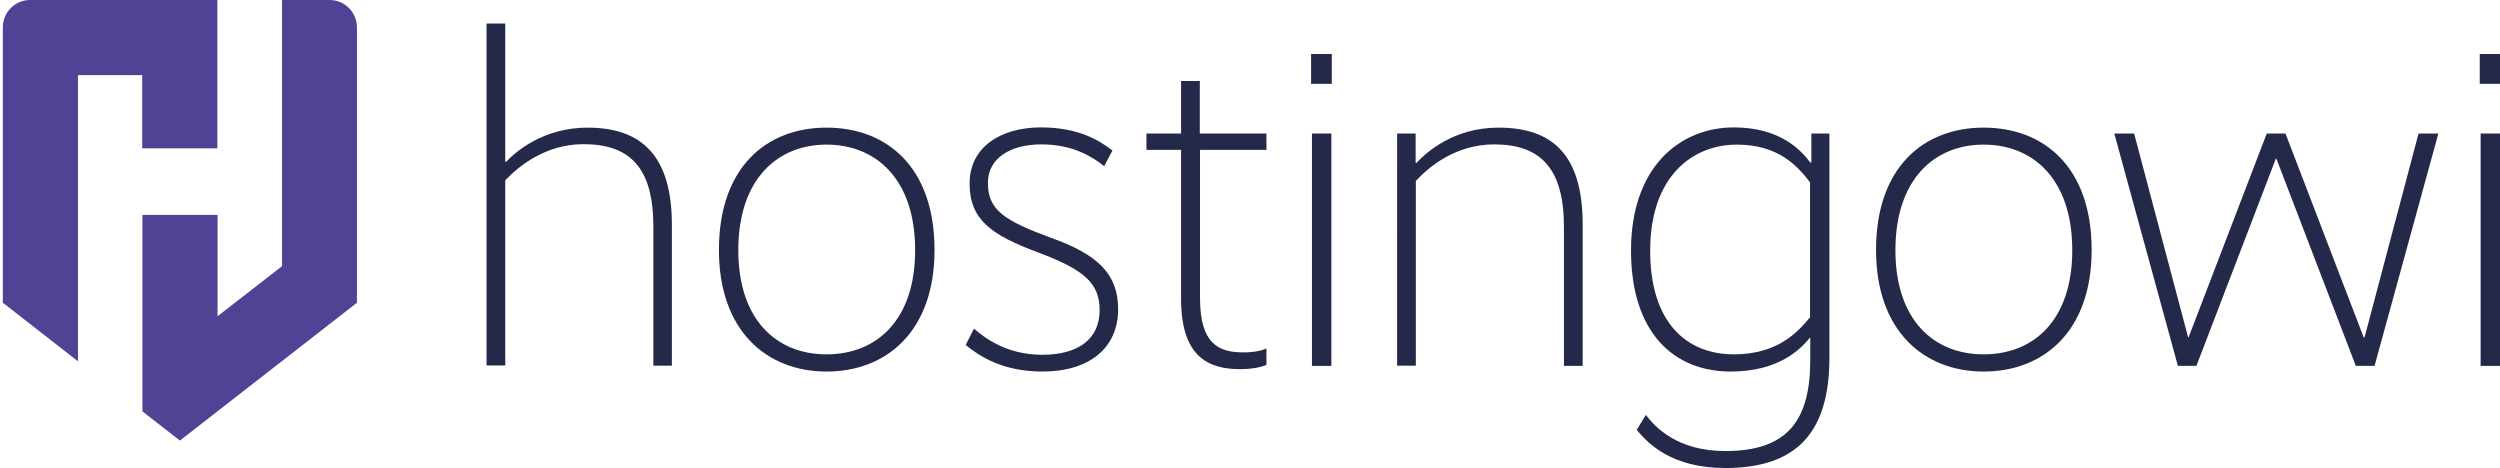
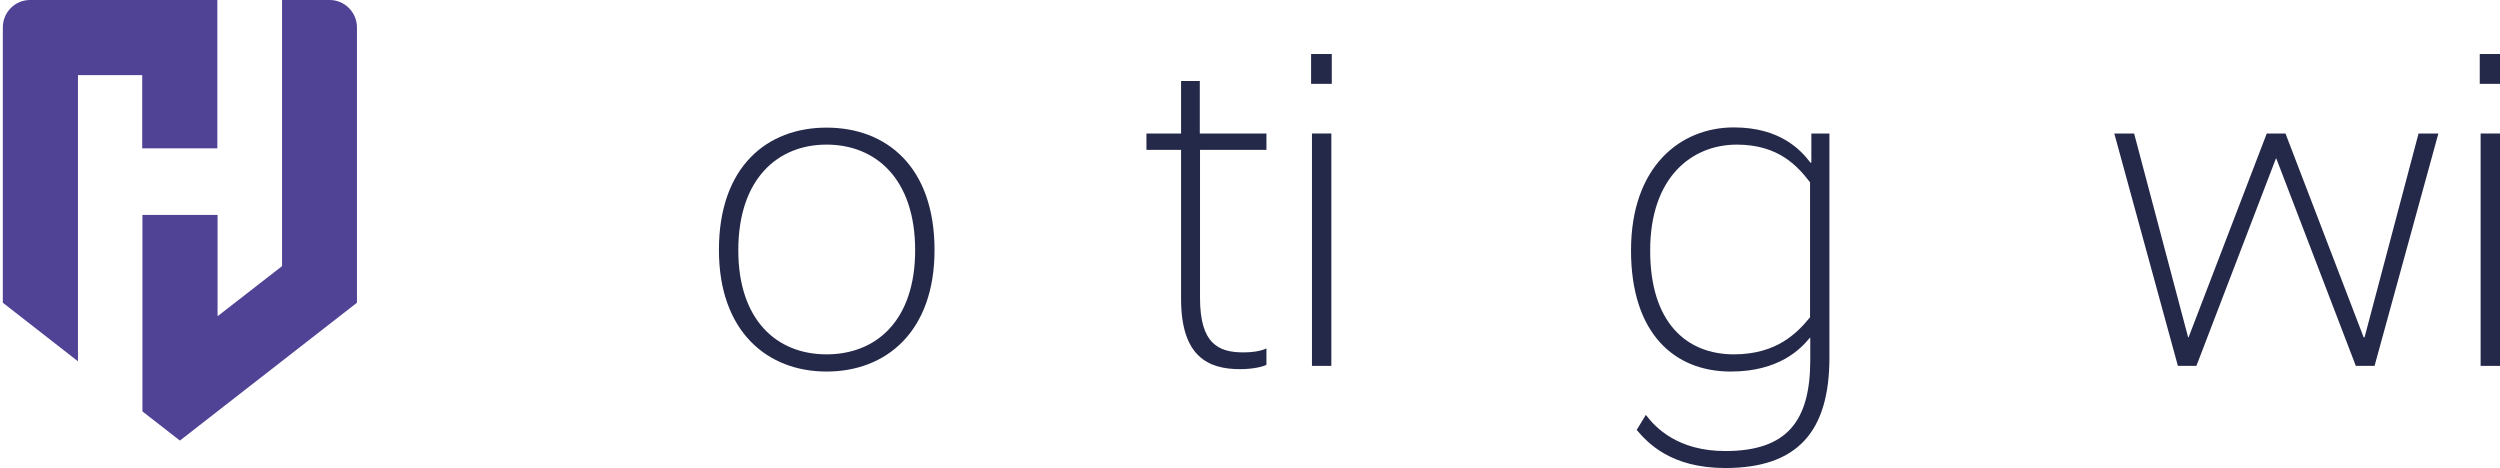
<svg xmlns="http://www.w3.org/2000/svg" version="1.1" id="Warstwa_1" x="0px" y="0px" viewBox="0 0 114.79 21.49" style="enable-background:new 0 0 114.79 21.49;" xml:space="preserve">
  <style type="text/css">
	.st0{fill:#252949;}
	.st1{fill-rule:evenodd;clip-rule:evenodd;fill:#504395;}
</style>
  <g>
-     <path class="st0" d="M23.2,7.43h0.04c0.46-0.49,1.73-1.57,3.74-1.57c2.5,0,3.87,1.31,3.87,4.47v6.46H30v-6.38   c0-2.72-1.08-3.79-3.21-3.79c-1.73,0-2.97,1-3.59,1.66v8.5h-0.86V1.08h0.86V7.43z" />
    <path class="st0" d="M37.95,17.06c-2.72,0-4.94-1.84-4.94-5.58c0-3.83,2.21-5.62,4.94-5.62c2.75,0,4.96,1.79,4.96,5.62   C42.91,15.23,40.69,17.06,37.95,17.06z M37.95,6.64c-2.24,0-4.05,1.57-4.05,4.85c0,3.19,1.75,4.78,4.05,4.78   c2.32,0,4.07-1.59,4.07-4.78C42.02,8.21,40.21,6.64,37.95,6.64z" />
-     <path class="st0" d="M50.7,7.63c-0.53-0.42-1.42-1-2.88-1c-1.44,0-2.46,0.64-2.46,1.77c0,1.24,0.75,1.73,2.9,2.52   c2.15,0.77,3.08,1.66,3.08,3.28c0,1.77-1.31,2.86-3.48,2.86c-1.88,0-2.94-0.75-3.52-1.22l0.38-0.75c0.51,0.44,1.51,1.2,3.14,1.2   c1.68,0,2.63-0.75,2.63-2.04c0-1.24-0.69-1.86-2.83-2.66c-2.13-0.8-3.14-1.48-3.14-3.17c0-1.64,1.39-2.57,3.28-2.57   c1.75,0,2.7,0.62,3.28,1.06L50.7,7.63z" />
    <path class="st0" d="M58.16,6.88h-3.06v6.8c0,2.1,0.84,2.5,1.99,2.5c0.58,0,0.91-0.11,1.06-0.18v0.75c-0.13,0.07-0.55,0.2-1.22,0.2   c-1.48,0-2.7-0.6-2.7-3.23V6.88h-1.59V6.13h1.59V3.72h0.86v2.41h3.06V6.88z" />
    <path class="st0" d="M61.15,3.85H60.2V2.48h0.95V3.85z M61.13,16.8h-0.89V6.13h0.89V16.8z" />
-     <path class="st0" d="M65,7.48h0.04c0.47-0.51,1.73-1.62,3.76-1.62c2.52,0,3.87,1.28,3.87,4.45v6.49h-0.86v-6.38   c0-2.7-1.08-3.79-3.21-3.79c-1.73,0-2.97,1-3.59,1.68v8.48h-0.86V6.13H65V7.48z" />
    <path class="st0" d="M84,16.42c0,3.39-1.46,5.07-4.78,5.07c-2.5,0-3.56-1.15-4.07-1.75l0.42-0.69c0.44,0.58,1.46,1.66,3.65,1.66   c2.83,0,3.9-1.37,3.9-4.18v-1.02h-0.02c-0.4,0.49-1.39,1.55-3.63,1.55c-2.59,0-4.58-1.75-4.58-5.56c0-3.85,2.26-5.65,4.72-5.65   c2.13,0,3.08,1.04,3.52,1.62h0.04V6.13H84V16.42z M79.61,16.27c1.99,0,2.92-1,3.5-1.7v-6.2c-0.55-0.71-1.42-1.73-3.36-1.73   c-2.08,0-3.98,1.51-3.98,4.85C75.76,14.81,77.44,16.27,79.61,16.27z" />
-     <path class="st0" d="M91.08,17.06c-2.72,0-4.94-1.84-4.94-5.58c0-3.83,2.21-5.62,4.94-5.62c2.75,0,4.96,1.79,4.96,5.62   C96.04,15.23,93.82,17.06,91.08,17.06z M91.08,6.64c-2.24,0-4.05,1.57-4.05,4.85c0,3.19,1.75,4.78,4.05,4.78   c2.32,0,4.07-1.59,4.07-4.78C95.15,8.21,93.34,6.64,91.08,6.64z" />
    <path class="st0" d="M109.03,16.8h-0.86l-3.65-9.52h-0.02l-3.65,9.52H100L97.08,6.13h0.91l2.48,9.36h0.02l3.59-9.36h0.86l3.59,9.36   h0.04l2.48-9.36h0.91L109.03,16.8z" />
    <path class="st0" d="M114.81,3.85h-0.95V2.48h0.95V3.85z M114.79,16.8h-0.89V6.13h0.89V16.8z" />
  </g>
  <path class="st1" d="M3.58,12.22l0,4.37L0.13,13.9V3.02V1.26C0.13,0.56,0.69,0,1.38,0h5.15h3.45v3.45v3.36H6.53V3.45H3.58V12.22z   M16.39,1.26v1.76V13.9l-6.41,4.99l-1.72,1.34l-1.72-1.34v-4.37V9.87h3.45v4.65l2.96-2.3V3.45V0h2.19C15.82,0,16.39,0.56,16.39,1.26  z" />
</svg>